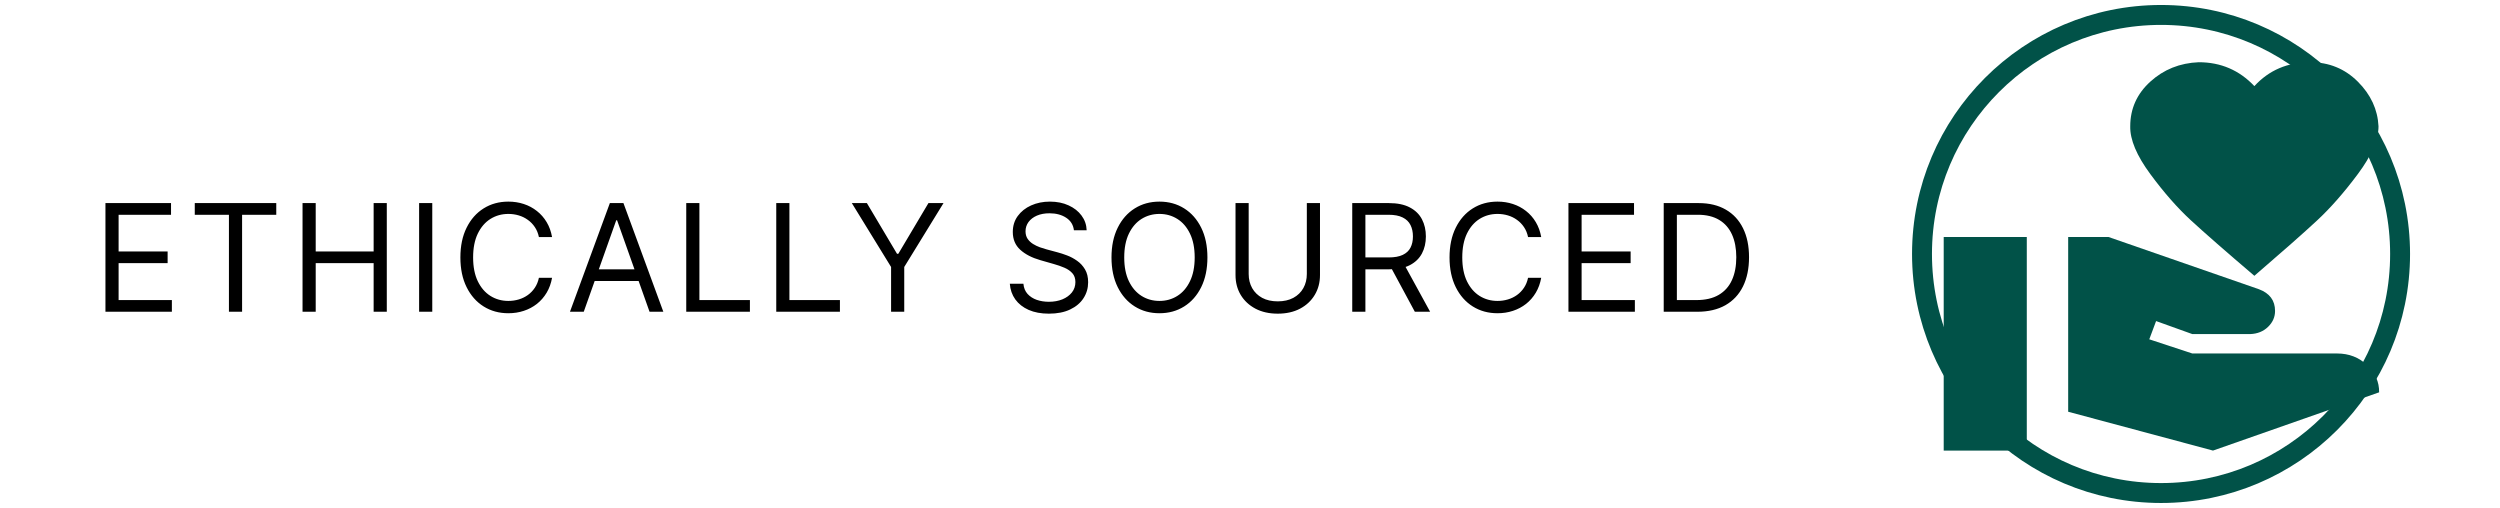
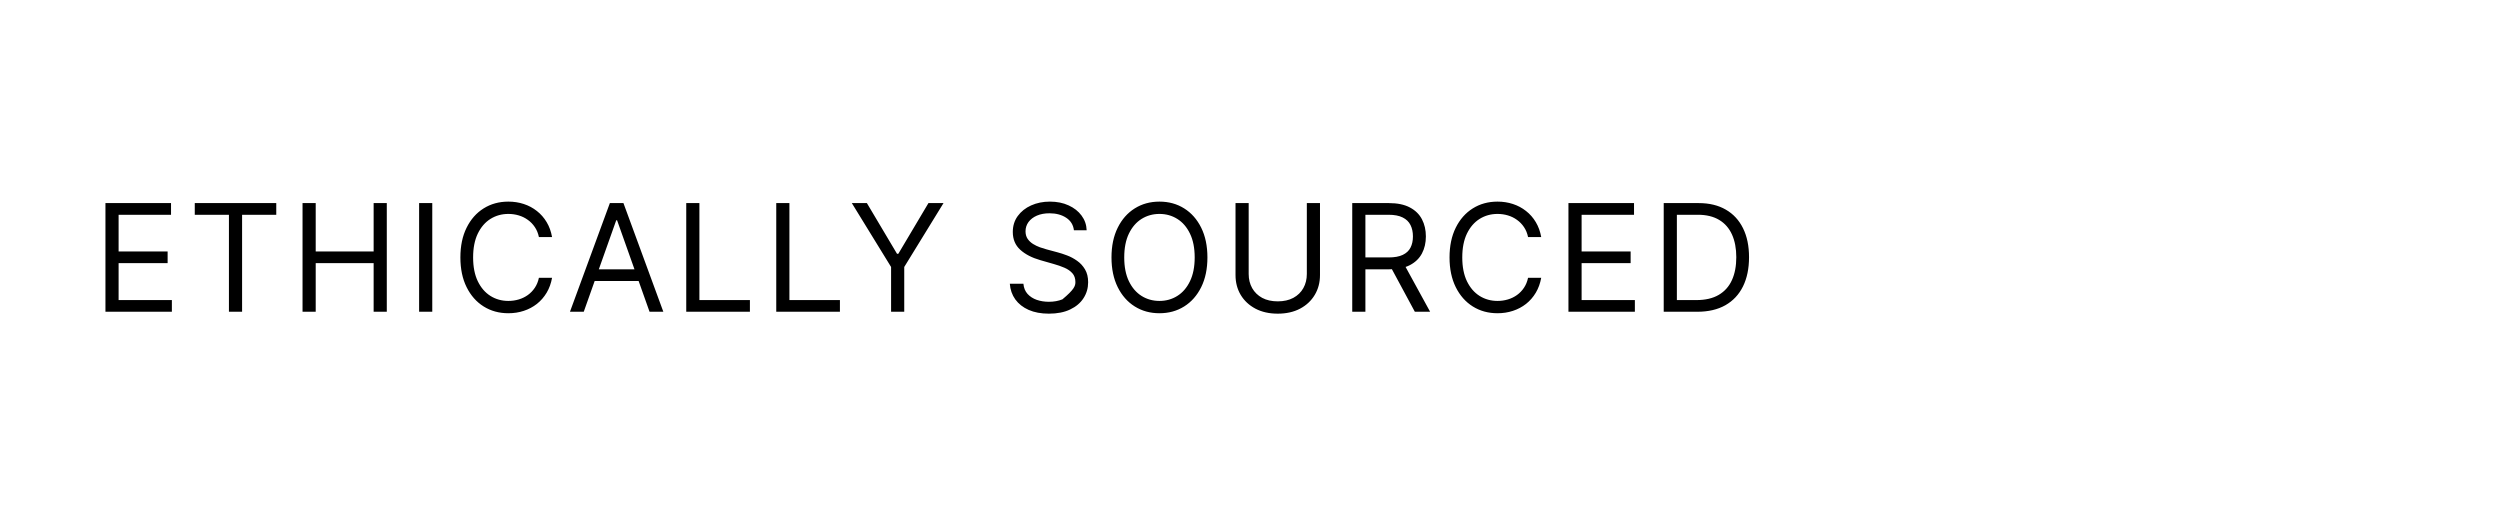
<svg xmlns="http://www.w3.org/2000/svg" width="251" height="51" viewBox="0 0 251 51" fill="none">
-   <path d="M216.969 1.5C230.224 1.5 240.969 12.245 240.969 25.5C240.969 38.755 230.224 49.5 216.969 49.5C203.714 49.5 192.969 38.755 192.969 25.5C192.969 12.245 203.714 1.5 216.969 1.5Z" stroke="#015248" stroke-width="2" />
  <g clip-path="url(#clip0_119_841)">
-     <path d="M234.647 35.49C235.838 35.49 236.842 35.88 237.659 36.66C238.476 37.44 238.878 38.35 238.864 39.389L222.185 45.238L207.645 41.339V23.794H211.695L226.796 29.038C227.876 29.441 228.416 30.168 228.416 31.221C228.416 31.832 228.18 32.365 227.71 32.82C227.239 33.275 226.644 33.515 225.923 33.541H220.107L216.472 32.235L215.787 34.067L220.107 35.49H234.647ZM226.339 8.646C227.807 7.047 229.676 6.248 231.947 6.248C233.83 6.248 235.423 6.898 236.725 8.198C238.026 9.497 238.719 10.992 238.802 12.681C238.802 14.02 238.109 15.619 236.725 17.477C235.34 19.336 233.976 20.889 232.633 22.136C231.289 23.384 229.191 25.236 226.339 27.692C223.458 25.236 221.34 23.384 219.983 22.136C218.626 20.889 217.262 19.336 215.891 17.477C214.52 15.619 213.848 14.02 213.876 12.681C213.876 10.914 214.548 9.419 215.891 8.198C217.234 6.976 218.854 6.326 220.751 6.248C222.967 6.248 224.829 7.047 226.339 8.646ZM195.148 23.794H203.49V45.238H195.148V23.794Z" fill="#015248" />
-   </g>
-   <path d="M10.587 31.3V20.391H17.171V21.563H11.908V25.249H16.829V26.421H11.908V30.128H17.256V31.3H10.587ZM19.555 21.563V20.391H27.737V21.563H24.306V31.3H22.985V21.563H19.555ZM30.375 31.3V20.391H31.697V25.249H37.513V20.391H38.834V31.3H37.513V26.421H31.697V31.3H30.375ZM43.4 20.391V31.3H42.079V20.391H43.4ZM55.427 23.8H54.106C54.028 23.42 53.891 23.086 53.696 22.799C53.504 22.511 53.27 22.27 52.993 22.074C52.719 21.875 52.416 21.726 52.082 21.627C51.748 21.527 51.4 21.478 51.038 21.478C50.377 21.478 49.779 21.645 49.243 21.978C48.71 22.312 48.286 22.804 47.97 23.454C47.657 24.104 47.501 24.901 47.501 25.846C47.501 26.79 47.657 27.587 47.97 28.237C48.286 28.887 48.71 29.379 49.243 29.713C49.779 30.047 50.377 30.213 51.038 30.213C51.4 30.213 51.748 30.164 52.082 30.064C52.416 29.965 52.719 29.817 52.993 29.622C53.27 29.423 53.504 29.18 53.696 28.892C53.891 28.601 54.028 28.267 54.106 27.891H55.427C55.328 28.448 55.147 28.947 54.884 29.388C54.621 29.828 54.294 30.203 53.904 30.512C53.513 30.817 53.075 31.05 52.588 31.209C52.105 31.369 51.588 31.449 51.038 31.449C50.108 31.449 49.28 31.222 48.556 30.767C47.831 30.313 47.261 29.666 46.846 28.828C46.43 27.99 46.223 26.996 46.223 25.846C46.223 24.695 46.43 23.701 46.846 22.863C47.261 22.024 47.831 21.378 48.556 20.924C49.28 20.469 50.108 20.242 51.038 20.242C51.588 20.242 52.105 20.322 52.588 20.482C53.075 20.641 53.513 20.876 53.904 21.185C54.294 21.49 54.621 21.863 54.884 22.303C55.147 22.74 55.328 23.239 55.427 23.8ZM58.609 31.3H57.224L61.23 20.391H62.594L66.599 31.3H65.214L61.955 22.117H61.869L58.609 31.3ZM59.121 27.039H64.703V28.211H59.121V27.039ZM68.899 31.3V20.391H70.22V30.128H75.291V31.3H68.899ZM77.936 31.3V20.391H79.257V30.128H84.328V31.3H77.936ZM85.523 20.391H87.036L90.062 25.483H90.19L93.215 20.391H94.728L90.786 26.804V31.3H89.465V26.804L85.523 20.391ZM107.821 23.118C107.757 22.578 107.498 22.159 107.043 21.861C106.589 21.563 106.031 21.414 105.371 21.414C104.888 21.414 104.465 21.492 104.103 21.648C103.744 21.804 103.464 22.019 103.261 22.293C103.063 22.566 102.963 22.877 102.963 23.225C102.963 23.516 103.032 23.766 103.171 23.976C103.313 24.182 103.494 24.354 103.714 24.492C103.934 24.628 104.165 24.739 104.407 24.828C104.648 24.913 104.87 24.983 105.073 25.036L106.18 25.334C106.465 25.409 106.781 25.512 107.129 25.643C107.48 25.774 107.816 25.954 108.135 26.181C108.459 26.405 108.725 26.692 108.934 27.044C109.144 27.396 109.249 27.827 109.249 28.338C109.249 28.928 109.094 29.461 108.785 29.936C108.48 30.412 108.032 30.791 107.443 31.071C106.857 31.352 106.145 31.492 105.307 31.492C104.526 31.492 103.849 31.366 103.277 31.114C102.709 30.861 102.262 30.51 101.935 30.059C101.612 29.608 101.429 29.084 101.386 28.488H102.75C102.786 28.899 102.924 29.24 103.166 29.51C103.411 29.777 103.72 29.976 104.092 30.107C104.469 30.235 104.874 30.299 105.307 30.299C105.811 30.299 106.264 30.217 106.665 30.054C107.066 29.887 107.384 29.656 107.619 29.361C107.853 29.063 107.97 28.715 107.97 28.317C107.97 27.955 107.869 27.66 107.667 27.433C107.464 27.206 107.198 27.021 106.868 26.879C106.537 26.737 106.18 26.613 105.797 26.506L104.455 26.122C103.602 25.878 102.928 25.528 102.43 25.073C101.933 24.619 101.685 24.024 101.685 23.289C101.685 22.678 101.85 22.145 102.18 21.691C102.514 21.233 102.961 20.878 103.522 20.625C104.087 20.37 104.717 20.242 105.413 20.242C106.117 20.242 106.742 20.368 107.288 20.62C107.835 20.869 108.269 21.209 108.588 21.643C108.911 22.076 109.082 22.568 109.1 23.118H107.821ZM121.225 25.846C121.225 26.996 121.017 27.99 120.602 28.828C120.186 29.666 119.617 30.313 118.892 30.767C118.168 31.222 117.34 31.449 116.41 31.449C115.479 31.449 114.652 31.222 113.928 30.767C113.203 30.313 112.633 29.666 112.218 28.828C111.802 27.99 111.594 26.996 111.594 25.846C111.594 24.695 111.802 23.701 112.218 22.863C112.633 22.024 113.203 21.378 113.928 20.924C114.652 20.469 115.479 20.242 116.41 20.242C117.34 20.242 118.168 20.469 118.892 20.924C119.617 21.378 120.186 22.024 120.602 22.863C121.017 23.701 121.225 24.695 121.225 25.846ZM119.947 25.846C119.947 24.901 119.789 24.104 119.473 23.454C119.16 22.804 118.736 22.312 118.2 21.978C117.667 21.645 117.07 21.478 116.41 21.478C115.749 21.478 115.151 21.645 114.615 21.978C114.082 22.312 113.658 22.804 113.342 23.454C113.029 24.104 112.873 24.901 112.873 25.846C112.873 26.79 113.029 27.587 113.342 28.237C113.658 28.887 114.082 29.379 114.615 29.713C115.151 30.047 115.749 30.213 116.41 30.213C117.07 30.213 117.667 30.047 118.2 29.713C118.736 29.379 119.16 28.887 119.473 28.237C119.789 27.587 119.947 26.79 119.947 25.846ZM131.206 20.391H132.527V27.614C132.527 28.36 132.351 29.026 131.999 29.611C131.651 30.194 131.159 30.654 130.524 30.991C129.888 31.325 129.142 31.492 128.286 31.492C127.431 31.492 126.685 31.325 126.049 30.991C125.414 30.654 124.92 30.194 124.568 29.611C124.22 29.026 124.046 28.36 124.046 27.614V20.391H125.367V27.507C125.367 28.04 125.485 28.514 125.719 28.93C125.953 29.342 126.287 29.666 126.72 29.904C127.157 30.139 127.679 30.256 128.286 30.256C128.894 30.256 129.416 30.139 129.853 29.904C130.289 29.666 130.623 29.342 130.854 28.93C131.088 28.514 131.206 28.04 131.206 27.507V20.391ZM135.765 31.3V20.391H139.451C140.303 20.391 141.003 20.537 141.549 20.828C142.096 21.115 142.501 21.511 142.764 22.016C143.027 22.52 143.158 23.093 143.158 23.736C143.158 24.379 143.027 24.949 142.764 25.446C142.501 25.943 142.098 26.334 141.555 26.618C141.011 26.898 140.317 27.039 139.472 27.039H136.489V25.846H139.429C140.012 25.846 140.48 25.76 140.836 25.59C141.194 25.419 141.454 25.178 141.613 24.865C141.777 24.549 141.858 24.173 141.858 23.736C141.858 23.299 141.777 22.918 141.613 22.591C141.45 22.264 141.189 22.012 140.83 21.834C140.472 21.653 139.998 21.563 139.408 21.563H137.086V31.3H135.765ZM140.9 26.399L143.584 31.3H142.05L139.408 26.399H140.9ZM154.738 23.8H153.417C153.339 23.42 153.202 23.086 153.007 22.799C152.815 22.511 152.58 22.27 152.303 22.074C152.03 21.875 151.726 21.726 151.393 21.627C151.059 21.527 150.711 21.478 150.349 21.478C149.688 21.478 149.09 21.645 148.553 21.978C148.021 22.312 147.596 22.804 147.28 23.454C146.968 24.104 146.812 24.901 146.812 25.846C146.812 26.79 146.968 27.587 147.28 28.237C147.596 28.887 148.021 29.379 148.553 29.713C149.09 30.047 149.688 30.213 150.349 30.213C150.711 30.213 151.059 30.164 151.393 30.064C151.726 29.965 152.03 29.817 152.303 29.622C152.58 29.423 152.815 29.18 153.007 28.892C153.202 28.601 153.339 28.267 153.417 27.891H154.738C154.638 28.448 154.457 28.947 154.194 29.388C153.932 29.828 153.605 30.203 153.214 30.512C152.824 30.817 152.385 31.05 151.899 31.209C151.416 31.369 150.899 31.449 150.349 31.449C149.418 31.449 148.591 31.222 147.866 30.767C147.142 30.313 146.572 29.666 146.156 28.828C145.741 27.99 145.533 26.996 145.533 25.846C145.533 24.695 145.741 23.701 146.156 22.863C146.572 22.024 147.142 21.378 147.866 20.924C148.591 20.469 149.418 20.242 150.349 20.242C150.899 20.242 151.416 20.322 151.899 20.482C152.385 20.641 152.824 20.876 153.214 21.185C153.605 21.49 153.932 21.863 154.194 22.303C154.457 22.74 154.638 23.239 154.738 23.8ZM157.472 31.3V20.391H164.056V21.563H158.793V25.249H163.715V26.421H158.793V30.128H164.141V31.3H157.472ZM170.404 31.3H167.037V20.391H170.553C171.611 20.391 172.517 20.609 173.269 21.046C174.022 21.479 174.599 22.103 175.001 22.916C175.402 23.726 175.603 24.695 175.603 25.824C175.603 26.961 175.4 27.939 174.995 28.759C174.591 29.576 174.001 30.204 173.227 30.645C172.453 31.082 171.512 31.3 170.404 31.3ZM168.358 30.128H170.318C171.22 30.128 171.968 29.954 172.561 29.606C173.154 29.258 173.596 28.763 173.887 28.12C174.179 27.477 174.324 26.712 174.324 25.824C174.324 24.944 174.18 24.185 173.893 23.55C173.605 22.91 173.175 22.42 172.604 22.079C172.032 21.735 171.32 21.563 170.468 21.563H168.358V30.128Z" fill="black" />
+     </g>
+   <path d="M10.587 31.3V20.391H17.171V21.563H11.908V25.249H16.829V26.421H11.908V30.128H17.256V31.3H10.587ZM19.555 21.563V20.391H27.737V21.563H24.306V31.3H22.985V21.563H19.555ZM30.375 31.3V20.391H31.697V25.249H37.513V20.391H38.834V31.3H37.513V26.421H31.697V31.3H30.375ZM43.4 20.391V31.3H42.079V20.391H43.4ZM55.427 23.8H54.106C54.028 23.42 53.891 23.086 53.696 22.799C53.504 22.511 53.27 22.27 52.993 22.074C52.719 21.875 52.416 21.726 52.082 21.627C51.748 21.527 51.4 21.478 51.038 21.478C50.377 21.478 49.779 21.645 49.243 21.978C48.71 22.312 48.286 22.804 47.97 23.454C47.657 24.104 47.501 24.901 47.501 25.846C47.501 26.79 47.657 27.587 47.97 28.237C48.286 28.887 48.71 29.379 49.243 29.713C49.779 30.047 50.377 30.213 51.038 30.213C51.4 30.213 51.748 30.164 52.082 30.064C52.416 29.965 52.719 29.817 52.993 29.622C53.27 29.423 53.504 29.18 53.696 28.892C53.891 28.601 54.028 28.267 54.106 27.891H55.427C55.328 28.448 55.147 28.947 54.884 29.388C54.621 29.828 54.294 30.203 53.904 30.512C53.513 30.817 53.075 31.05 52.588 31.209C52.105 31.369 51.588 31.449 51.038 31.449C50.108 31.449 49.28 31.222 48.556 30.767C47.831 30.313 47.261 29.666 46.846 28.828C46.43 27.99 46.223 26.996 46.223 25.846C46.223 24.695 46.43 23.701 46.846 22.863C47.261 22.024 47.831 21.378 48.556 20.924C49.28 20.469 50.108 20.242 51.038 20.242C51.588 20.242 52.105 20.322 52.588 20.482C53.075 20.641 53.513 20.876 53.904 21.185C54.294 21.49 54.621 21.863 54.884 22.303C55.147 22.74 55.328 23.239 55.427 23.8ZM58.609 31.3H57.224L61.23 20.391H62.594L66.599 31.3H65.214L61.955 22.117H61.869L58.609 31.3ZM59.121 27.039H64.703V28.211H59.121V27.039ZM68.899 31.3V20.391H70.22V30.128H75.291V31.3H68.899ZM77.936 31.3V20.391H79.257V30.128H84.328V31.3H77.936ZM85.523 20.391H87.036L90.062 25.483H90.19L93.215 20.391H94.728L90.786 26.804V31.3H89.465V26.804L85.523 20.391ZM107.821 23.118C107.757 22.578 107.498 22.159 107.043 21.861C106.589 21.563 106.031 21.414 105.371 21.414C104.888 21.414 104.465 21.492 104.103 21.648C103.744 21.804 103.464 22.019 103.261 22.293C103.063 22.566 102.963 22.877 102.963 23.225C102.963 23.516 103.032 23.766 103.171 23.976C103.313 24.182 103.494 24.354 103.714 24.492C103.934 24.628 104.165 24.739 104.407 24.828C104.648 24.913 104.87 24.983 105.073 25.036L106.18 25.334C106.465 25.409 106.781 25.512 107.129 25.643C107.48 25.774 107.816 25.954 108.135 26.181C108.459 26.405 108.725 26.692 108.934 27.044C109.144 27.396 109.249 27.827 109.249 28.338C109.249 28.928 109.094 29.461 108.785 29.936C108.48 30.412 108.032 30.791 107.443 31.071C106.857 31.352 106.145 31.492 105.307 31.492C104.526 31.492 103.849 31.366 103.277 31.114C102.709 30.861 102.262 30.51 101.935 30.059C101.612 29.608 101.429 29.084 101.386 28.488H102.75C102.786 28.899 102.924 29.24 103.166 29.51C103.411 29.777 103.72 29.976 104.092 30.107C104.469 30.235 104.874 30.299 105.307 30.299C105.811 30.299 106.264 30.217 106.665 30.054C107.853 29.063 107.97 28.715 107.97 28.317C107.97 27.955 107.869 27.66 107.667 27.433C107.464 27.206 107.198 27.021 106.868 26.879C106.537 26.737 106.18 26.613 105.797 26.506L104.455 26.122C103.602 25.878 102.928 25.528 102.43 25.073C101.933 24.619 101.685 24.024 101.685 23.289C101.685 22.678 101.85 22.145 102.18 21.691C102.514 21.233 102.961 20.878 103.522 20.625C104.087 20.37 104.717 20.242 105.413 20.242C106.117 20.242 106.742 20.368 107.288 20.62C107.835 20.869 108.269 21.209 108.588 21.643C108.911 22.076 109.082 22.568 109.1 23.118H107.821ZM121.225 25.846C121.225 26.996 121.017 27.99 120.602 28.828C120.186 29.666 119.617 30.313 118.892 30.767C118.168 31.222 117.34 31.449 116.41 31.449C115.479 31.449 114.652 31.222 113.928 30.767C113.203 30.313 112.633 29.666 112.218 28.828C111.802 27.99 111.594 26.996 111.594 25.846C111.594 24.695 111.802 23.701 112.218 22.863C112.633 22.024 113.203 21.378 113.928 20.924C114.652 20.469 115.479 20.242 116.41 20.242C117.34 20.242 118.168 20.469 118.892 20.924C119.617 21.378 120.186 22.024 120.602 22.863C121.017 23.701 121.225 24.695 121.225 25.846ZM119.947 25.846C119.947 24.901 119.789 24.104 119.473 23.454C119.16 22.804 118.736 22.312 118.2 21.978C117.667 21.645 117.07 21.478 116.41 21.478C115.749 21.478 115.151 21.645 114.615 21.978C114.082 22.312 113.658 22.804 113.342 23.454C113.029 24.104 112.873 24.901 112.873 25.846C112.873 26.79 113.029 27.587 113.342 28.237C113.658 28.887 114.082 29.379 114.615 29.713C115.151 30.047 115.749 30.213 116.41 30.213C117.07 30.213 117.667 30.047 118.2 29.713C118.736 29.379 119.16 28.887 119.473 28.237C119.789 27.587 119.947 26.79 119.947 25.846ZM131.206 20.391H132.527V27.614C132.527 28.36 132.351 29.026 131.999 29.611C131.651 30.194 131.159 30.654 130.524 30.991C129.888 31.325 129.142 31.492 128.286 31.492C127.431 31.492 126.685 31.325 126.049 30.991C125.414 30.654 124.92 30.194 124.568 29.611C124.22 29.026 124.046 28.36 124.046 27.614V20.391H125.367V27.507C125.367 28.04 125.485 28.514 125.719 28.93C125.953 29.342 126.287 29.666 126.72 29.904C127.157 30.139 127.679 30.256 128.286 30.256C128.894 30.256 129.416 30.139 129.853 29.904C130.289 29.666 130.623 29.342 130.854 28.93C131.088 28.514 131.206 28.04 131.206 27.507V20.391ZM135.765 31.3V20.391H139.451C140.303 20.391 141.003 20.537 141.549 20.828C142.096 21.115 142.501 21.511 142.764 22.016C143.027 22.52 143.158 23.093 143.158 23.736C143.158 24.379 143.027 24.949 142.764 25.446C142.501 25.943 142.098 26.334 141.555 26.618C141.011 26.898 140.317 27.039 139.472 27.039H136.489V25.846H139.429C140.012 25.846 140.48 25.76 140.836 25.59C141.194 25.419 141.454 25.178 141.613 24.865C141.777 24.549 141.858 24.173 141.858 23.736C141.858 23.299 141.777 22.918 141.613 22.591C141.45 22.264 141.189 22.012 140.83 21.834C140.472 21.653 139.998 21.563 139.408 21.563H137.086V31.3H135.765ZM140.9 26.399L143.584 31.3H142.05L139.408 26.399H140.9ZM154.738 23.8H153.417C153.339 23.42 153.202 23.086 153.007 22.799C152.815 22.511 152.58 22.27 152.303 22.074C152.03 21.875 151.726 21.726 151.393 21.627C151.059 21.527 150.711 21.478 150.349 21.478C149.688 21.478 149.09 21.645 148.553 21.978C148.021 22.312 147.596 22.804 147.28 23.454C146.968 24.104 146.812 24.901 146.812 25.846C146.812 26.79 146.968 27.587 147.28 28.237C147.596 28.887 148.021 29.379 148.553 29.713C149.09 30.047 149.688 30.213 150.349 30.213C150.711 30.213 151.059 30.164 151.393 30.064C151.726 29.965 152.03 29.817 152.303 29.622C152.58 29.423 152.815 29.18 153.007 28.892C153.202 28.601 153.339 28.267 153.417 27.891H154.738C154.638 28.448 154.457 28.947 154.194 29.388C153.932 29.828 153.605 30.203 153.214 30.512C152.824 30.817 152.385 31.05 151.899 31.209C151.416 31.369 150.899 31.449 150.349 31.449C149.418 31.449 148.591 31.222 147.866 30.767C147.142 30.313 146.572 29.666 146.156 28.828C145.741 27.99 145.533 26.996 145.533 25.846C145.533 24.695 145.741 23.701 146.156 22.863C146.572 22.024 147.142 21.378 147.866 20.924C148.591 20.469 149.418 20.242 150.349 20.242C150.899 20.242 151.416 20.322 151.899 20.482C152.385 20.641 152.824 20.876 153.214 21.185C153.605 21.49 153.932 21.863 154.194 22.303C154.457 22.74 154.638 23.239 154.738 23.8ZM157.472 31.3V20.391H164.056V21.563H158.793V25.249H163.715V26.421H158.793V30.128H164.141V31.3H157.472ZM170.404 31.3H167.037V20.391H170.553C171.611 20.391 172.517 20.609 173.269 21.046C174.022 21.479 174.599 22.103 175.001 22.916C175.402 23.726 175.603 24.695 175.603 25.824C175.603 26.961 175.4 27.939 174.995 28.759C174.591 29.576 174.001 30.204 173.227 30.645C172.453 31.082 171.512 31.3 170.404 31.3ZM168.358 30.128H170.318C171.22 30.128 171.968 29.954 172.561 29.606C173.154 29.258 173.596 28.763 173.887 28.12C174.179 27.477 174.324 26.712 174.324 25.824C174.324 24.944 174.18 24.185 173.893 23.55C173.605 22.91 173.175 22.42 172.604 22.079C172.032 21.735 171.32 21.563 170.468 21.563H168.358V30.128Z" fill="black" />
  <defs>
    <clipPath id="clip0_119_841">
      <rect width="46" height="40.25" fill="white" transform="translate(193.969 5.375)" />
    </clipPath>
  </defs>
</svg>